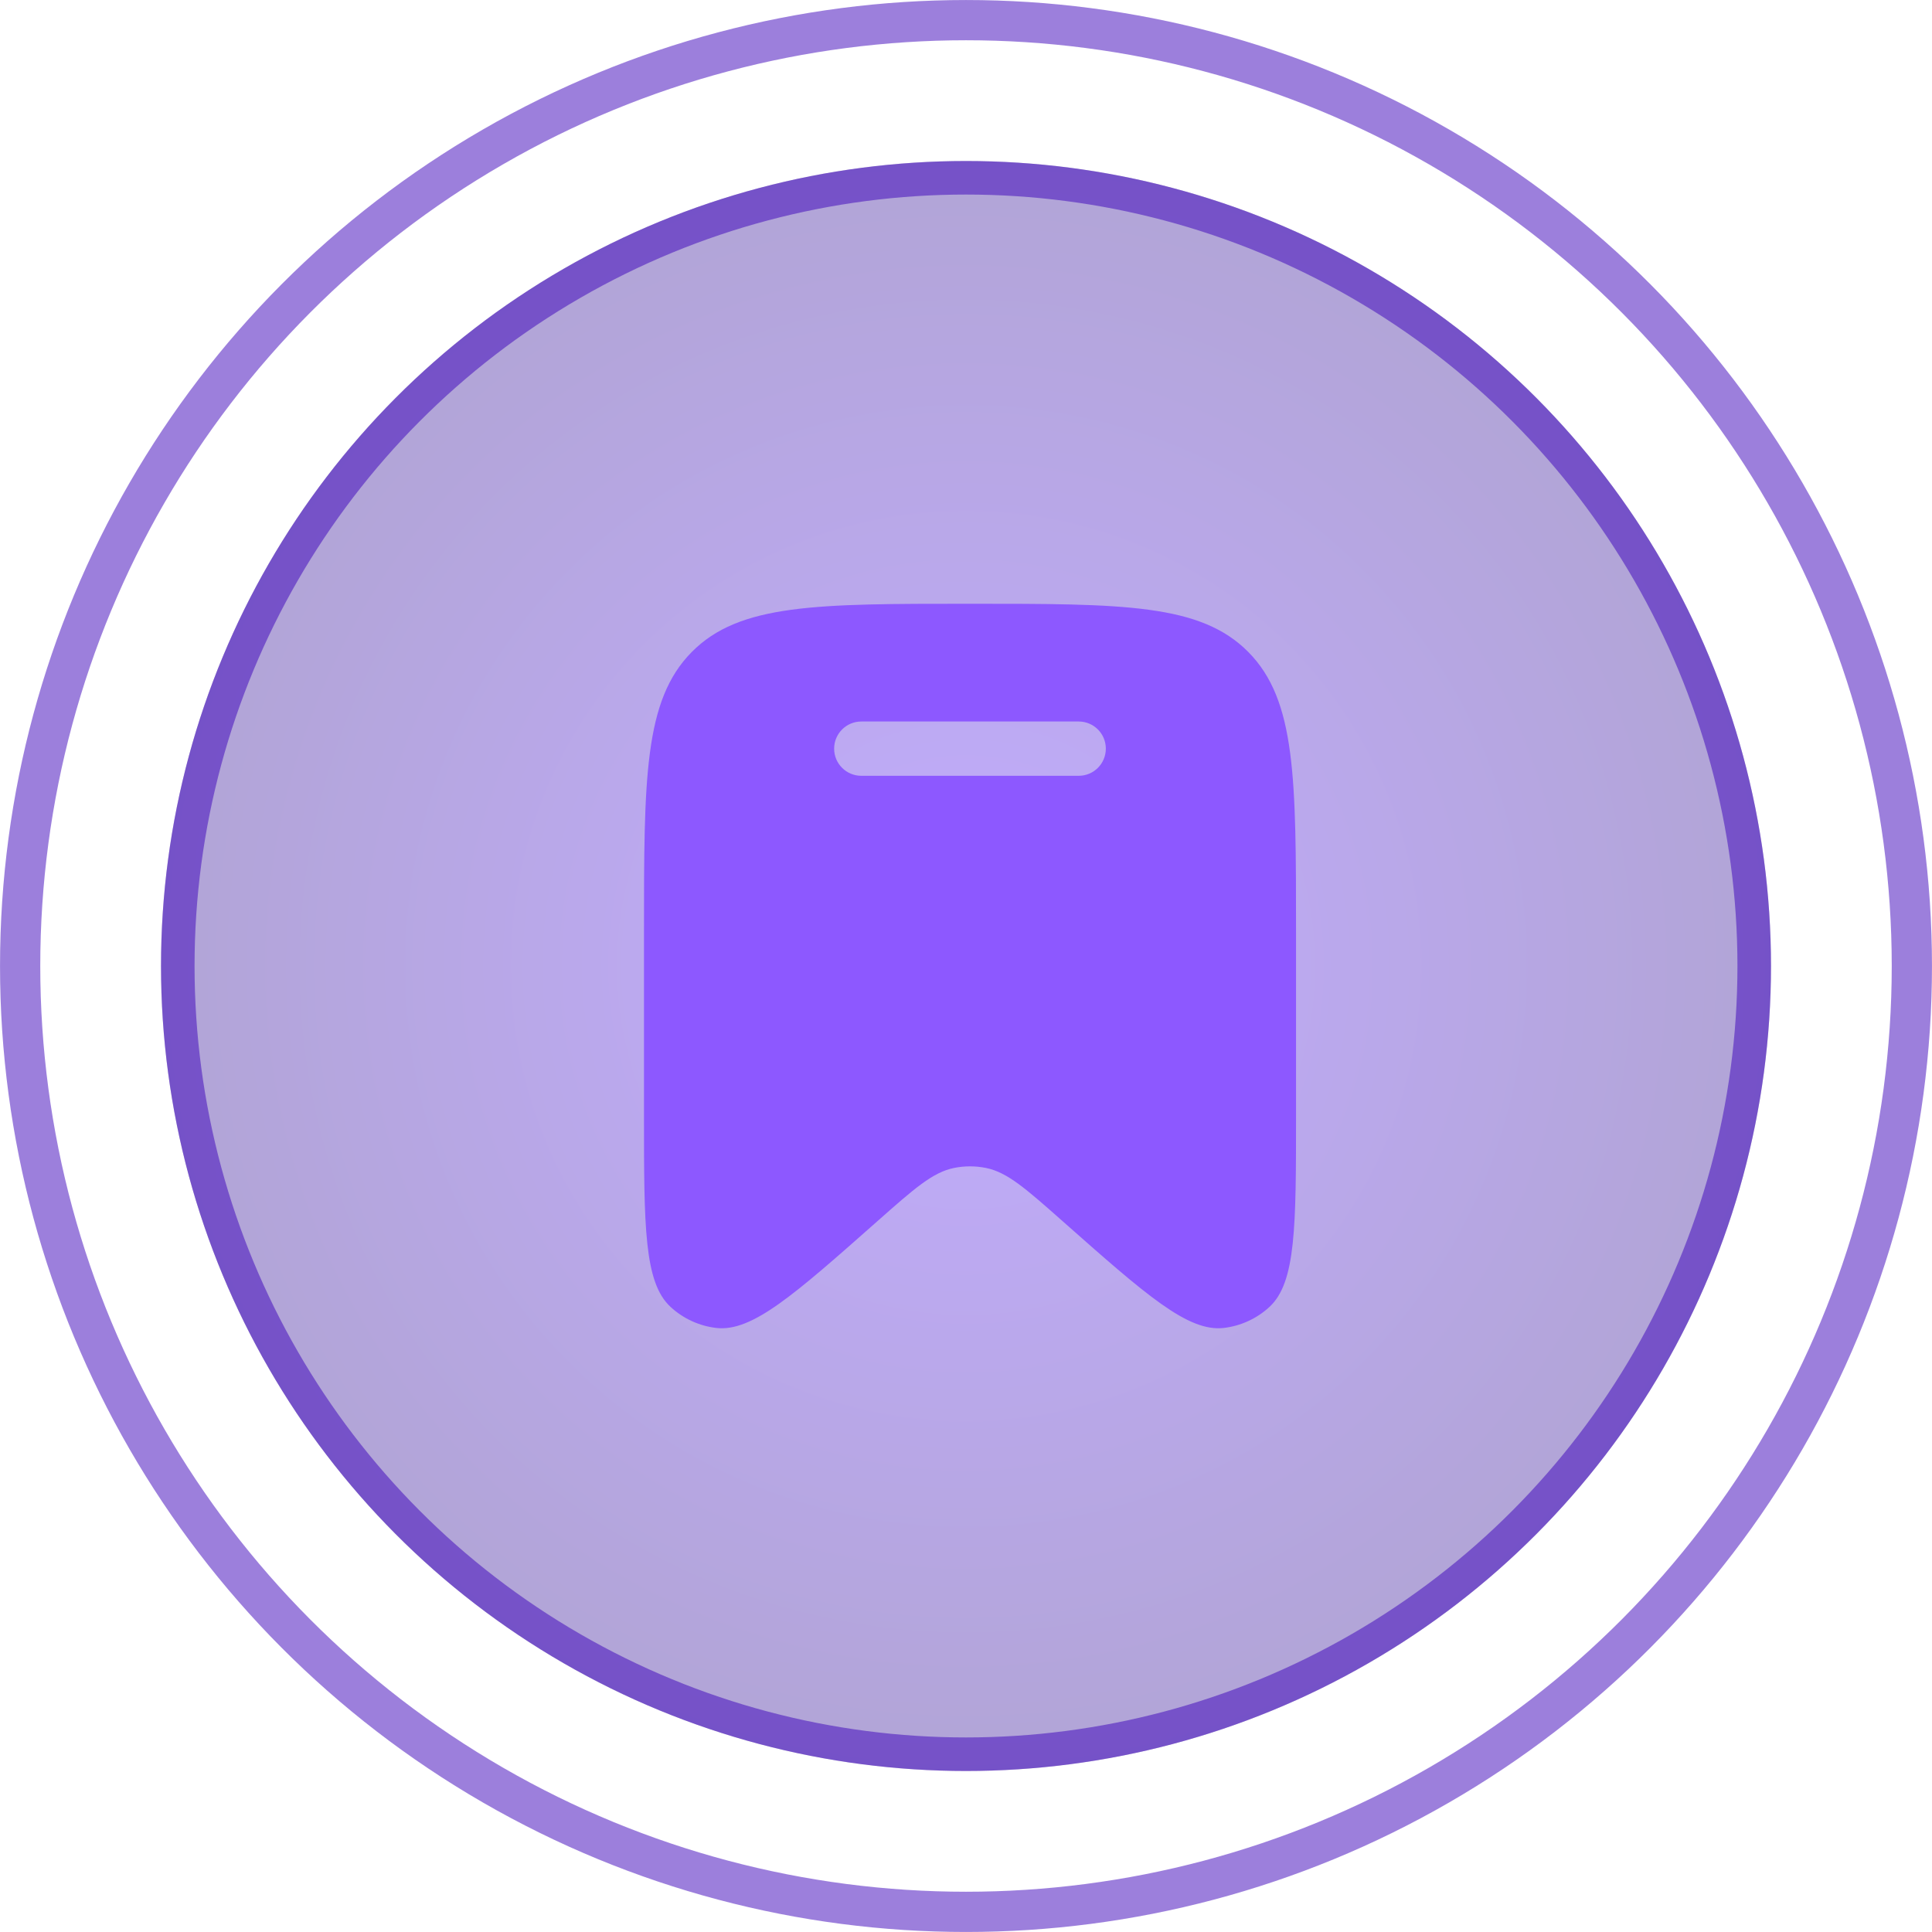
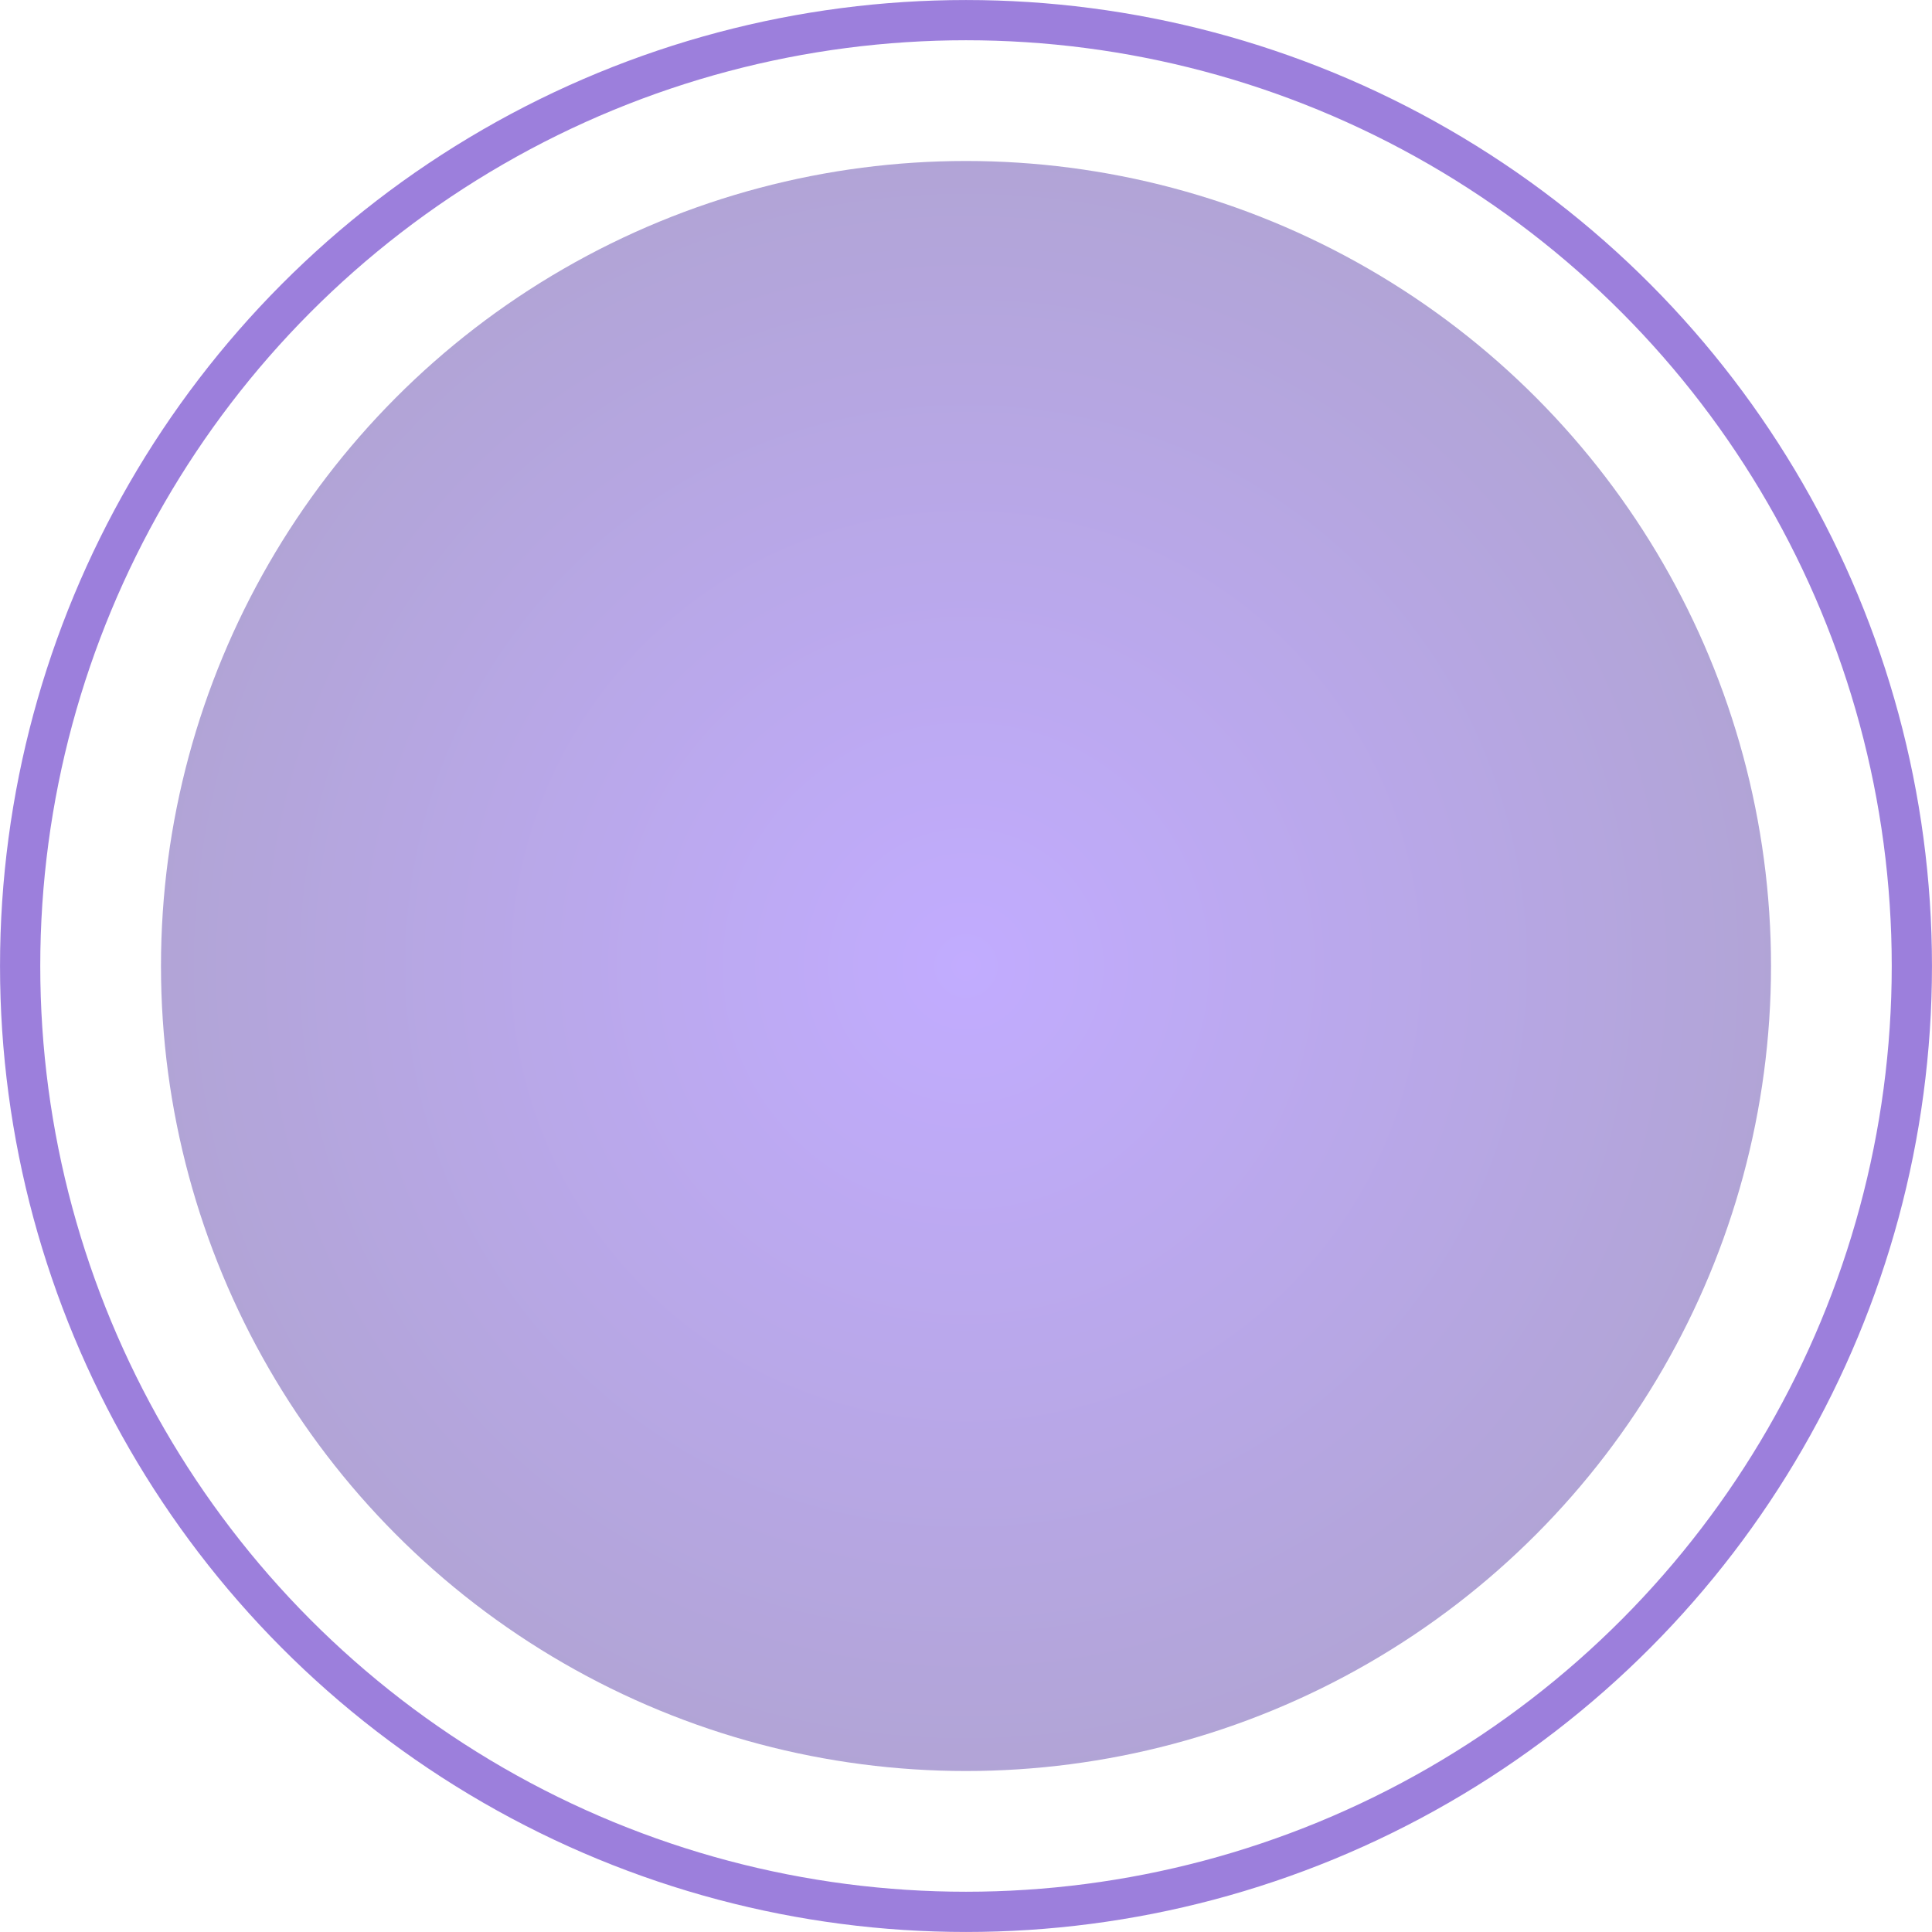
<svg xmlns="http://www.w3.org/2000/svg" width="40" height="40" viewBox="0 0 40 40" fill="none">
  <circle cx="20" cy="20" r="19.583" stroke="#3B00BA" stroke-opacity="0.5" stroke-width="0.833" />
  <circle cx="20" cy="20" r="16.667" fill="url(#paint0_radial_535_125917)" fill-opacity="0.4" />
-   <circle cx="20" cy="20" r="16.319" stroke="#3B00BA" stroke-opacity="0.5" stroke-width="0.694" />
-   <path fill-rule="evenodd" clip-rule="evenodd" d="M26.833 19.323V23.068C26.833 25.391 26.833 26.552 26.282 27.059C26.02 27.301 25.688 27.453 25.335 27.494C24.595 27.578 23.73 26.814 22.001 25.284C21.237 24.608 20.855 24.27 20.413 24.181C20.195 24.137 19.971 24.137 19.753 24.181C19.311 24.27 18.929 24.608 18.165 25.284C16.436 26.814 15.571 27.578 14.831 27.494C14.478 27.453 14.146 27.301 13.884 27.059C13.333 26.552 13.333 25.391 13.333 23.068V19.323C13.333 16.107 13.333 14.498 14.322 13.499C15.31 12.5 16.901 12.5 20.083 12.5C23.265 12.5 24.856 12.5 25.845 13.499C26.833 14.498 26.833 16.107 26.833 19.323ZM17.27 15.5C17.27 15.189 17.522 14.938 17.833 14.938H22.333C22.644 14.938 22.895 15.189 22.895 15.5C22.895 15.811 22.644 16.062 22.333 16.062H17.833C17.522 16.062 17.27 15.811 17.27 15.5Z" fill="#8D58FF" />
  <defs>
    <radialGradient id="paint0_radial_535_125917" cx="0" cy="0" r="1" gradientUnits="userSpaceOnUse" gradientTransform="translate(20 20) rotate(90) scale(16.667)">
      <stop stop-color="#662FFF" />
      <stop offset="1" stop-color="#3D1C99" />
    </radialGradient>
  </defs>
</svg>